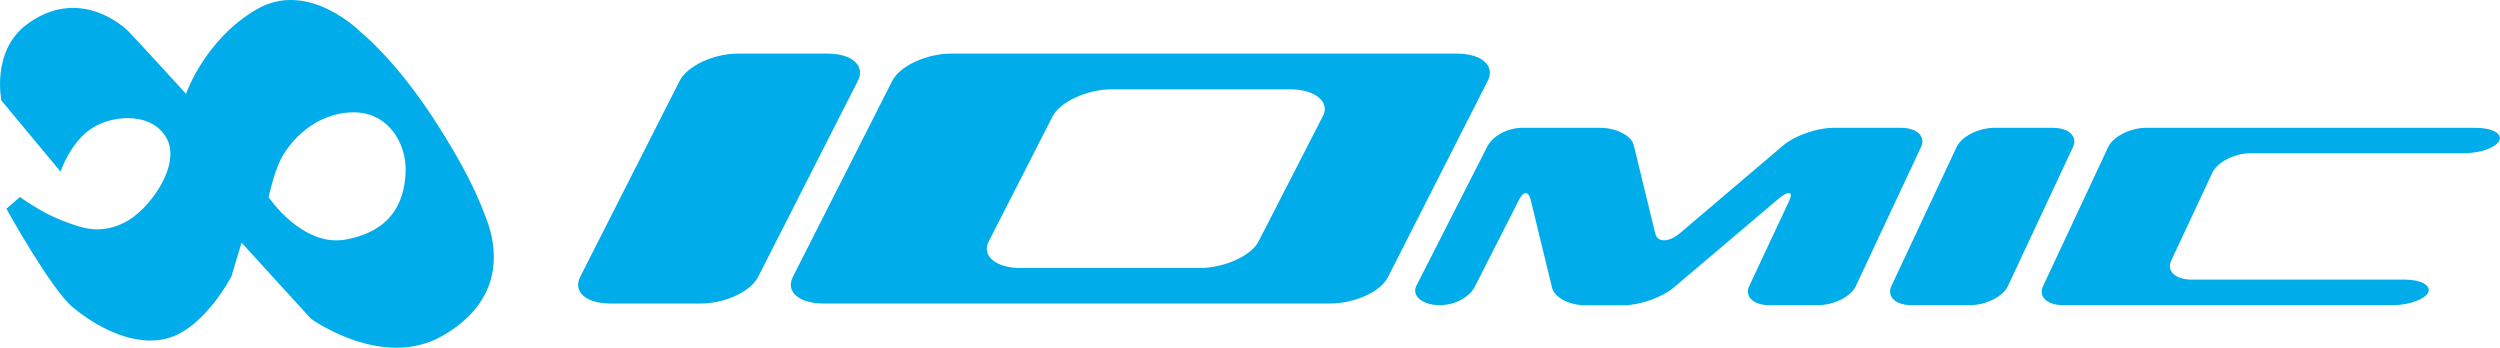
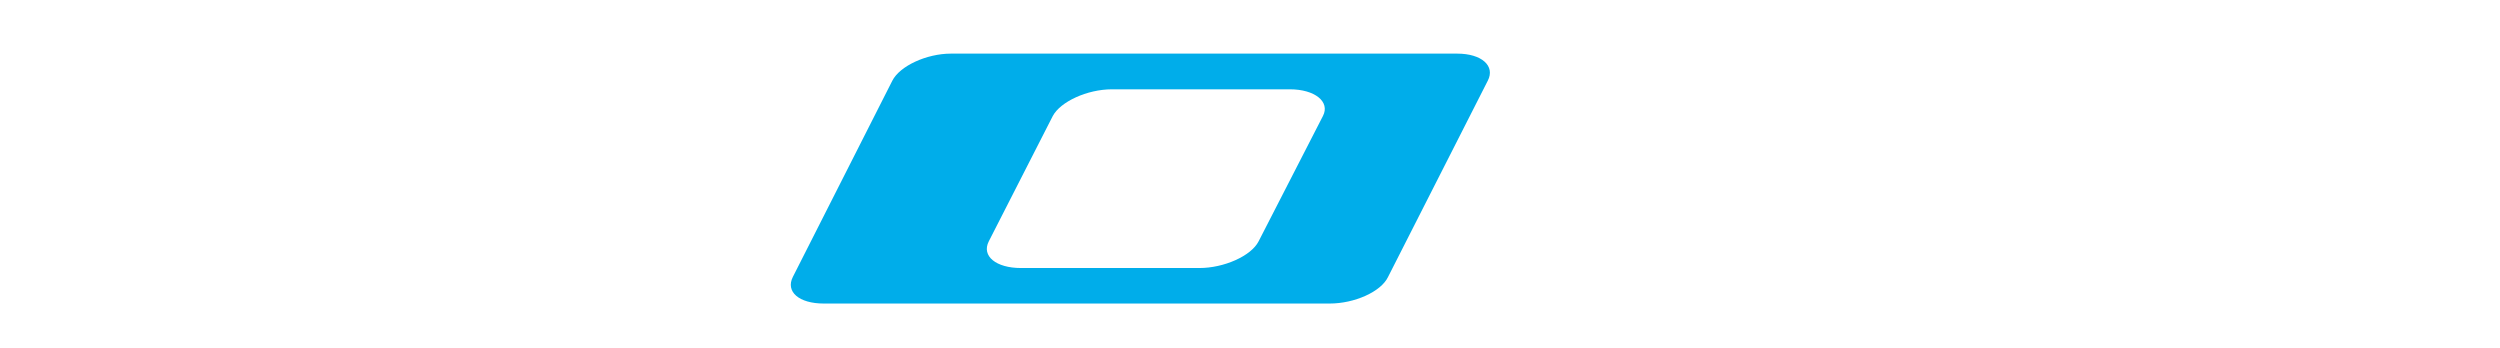
<svg xmlns="http://www.w3.org/2000/svg" id="_レイヤー_2" data-name="レイヤー 2" viewBox="0 0 292.8 40.73">
  <defs>
    <style>
      .cls-1, .cls-2 {
        fill: #00adea;
      }

      .cls-2 {
        fill-rule: evenodd;
      }
    </style>
  </defs>
  <g id="_レイヤー_1-2" data-name="レイヤー 1">
    <g>
      <g>
-         <path class="cls-1" d="M96.93,6.28h-10.51c-2.88,0-5.93,1.46-6.81,3.17l-11.66,22.98c-.87,1.74.68,3.12,3.59,3.12h10.48c2.88,0,5.88-1.38,6.77-3.12l11.69-22.98c.89-1.71-.66-3.17-3.53-3.17" />
        <path class="cls-1" d="M170.65,6.28h-59.27c-2.88,0-6,1.46-6.87,3.17l-11.65,22.98c-.88,1.74.72,3.12,3.62,3.12h59.25c2.9,0,6.02-1.38,6.84-3.12l11.68-22.98c.89-1.71-.69-3.17-3.59-3.17M154.94,13.59l-7.53,14.67c-.88,1.74-4.1,3.13-6.92,3.13h-20.93c-2.88,0-4.64-1.39-3.75-3.13l7.49-14.67c.89-1.68,4.04-3.13,6.92-3.13h20.86c2.89,0,4.74,1.45,3.86,3.13" />
-         <path class="cls-1" d="M222.65,14.97h-7.94c-1.89,0-4.5.92-5.8,2.01l-12.18,10.35c-1.31,1.09-2.62,1.09-2.87,0l-2.52-10.35c-.27-1.09-2.04-2.01-3.92-2.01h-9.1c-1.88,0-3.57,1.03-4.16,2.25l-8.29,16.28c-.57,1.23.85,2.24,2.74,2.24s3.59-1.01,4.16-2.24l5.04-9.91c.58-1.21,1.15-1.33,1.46-.2l2.51,10.32c.25,1.1,1.98,2.04,3.86,2.04h4.55c1.88,0,4.5-.94,5.8-2.04l12.18-10.32c1.3-1.12,1.94-1.01,1.35.2l-4.65,9.91c-.57,1.23.48,2.24,2.36,2.24h5.69c1.88,0,3.87-1.01,4.44-2.24l7.63-16.28c.58-1.22-.46-2.25-2.34-2.25" />
-         <path class="cls-1" d="M240.43,14.97h-6.84c-1.88,0-3.87,1.03-4.43,2.25l-7.64,16.28c-.57,1.23.48,2.24,2.36,2.24h6.84c1.89,0,3.87-1.01,4.45-2.24l7.62-16.28c.58-1.22-.47-2.25-2.36-2.25" />
-         <path class="cls-1" d="M290,14.97h-38.63c-1.9,0-3.88,1.03-4.46,2.25l-7.62,16.28c-.59,1.23.46,2.24,2.34,2.24h38.63c1.88,0,3.77-.7,4.13-1.49.37-.81-.83-1.5-2.71-1.5h-24.98c-1.9,0-2.98-1-2.41-2.22l4.86-10.38c.58-1.18,2.62-2.21,4.5-2.21h24.97c1.89,0,3.72-.65,4.09-1.47.41-.8-.84-1.5-2.72-1.5" />
      </g>
-       <path class="cls-2" d="M57.48,27.24h0s0-.02-.02-.04c-.18-.71-.4-1.35-.61-1.88-.29-.75-.67-1.7-1.16-2.78-1.15-2.5-2.95-5.67-5.07-8.89-4.48-6.8-8.26-9.79-8.26-9.79,0,0-6.13-6.33-12.28-2.78-6.13,3.57-8.29,9.91-8.29,9.91,0,0-5.96-6.53-6.76-7.33-1.2-1.2-6.24-5.01-11.89-.8C-1.06,6,.17,11.78.17,11.78l6.92,8.32s1.19-3.56,3.78-5.15c2.57-1.58,7.13-1.78,8.71,1.38,1.59,3.17-2.18,8.32-4.96,9.71-2.77,1.39-4.75.8-7.32-.2-2.57-.99-4.96-2.77-4.96-2.77l-1.59,1.38s5.16,9.32,7.73,11.5c2.58,2.17,7.33,4.95,11.5,3.56,4.14-1.38,7.12-7.13,7.12-7.13l1.19-3.96,8.13,8.91s8.37,6.07,15.44,1.98c6.32-3.65,6.45-8.71,5.61-12.08M47.5,20.31c-.19,3.56-1.78,6.74-6.92,7.73-5.16.99-9.12-4.95-9.12-4.95,0,0,.6-2.78,1.39-4.36.79-1.59,3.37-5.16,7.92-5.55,4.56-.4,6.94,3.56,6.73,7.13" />
    </g>
  </g>
</svg>